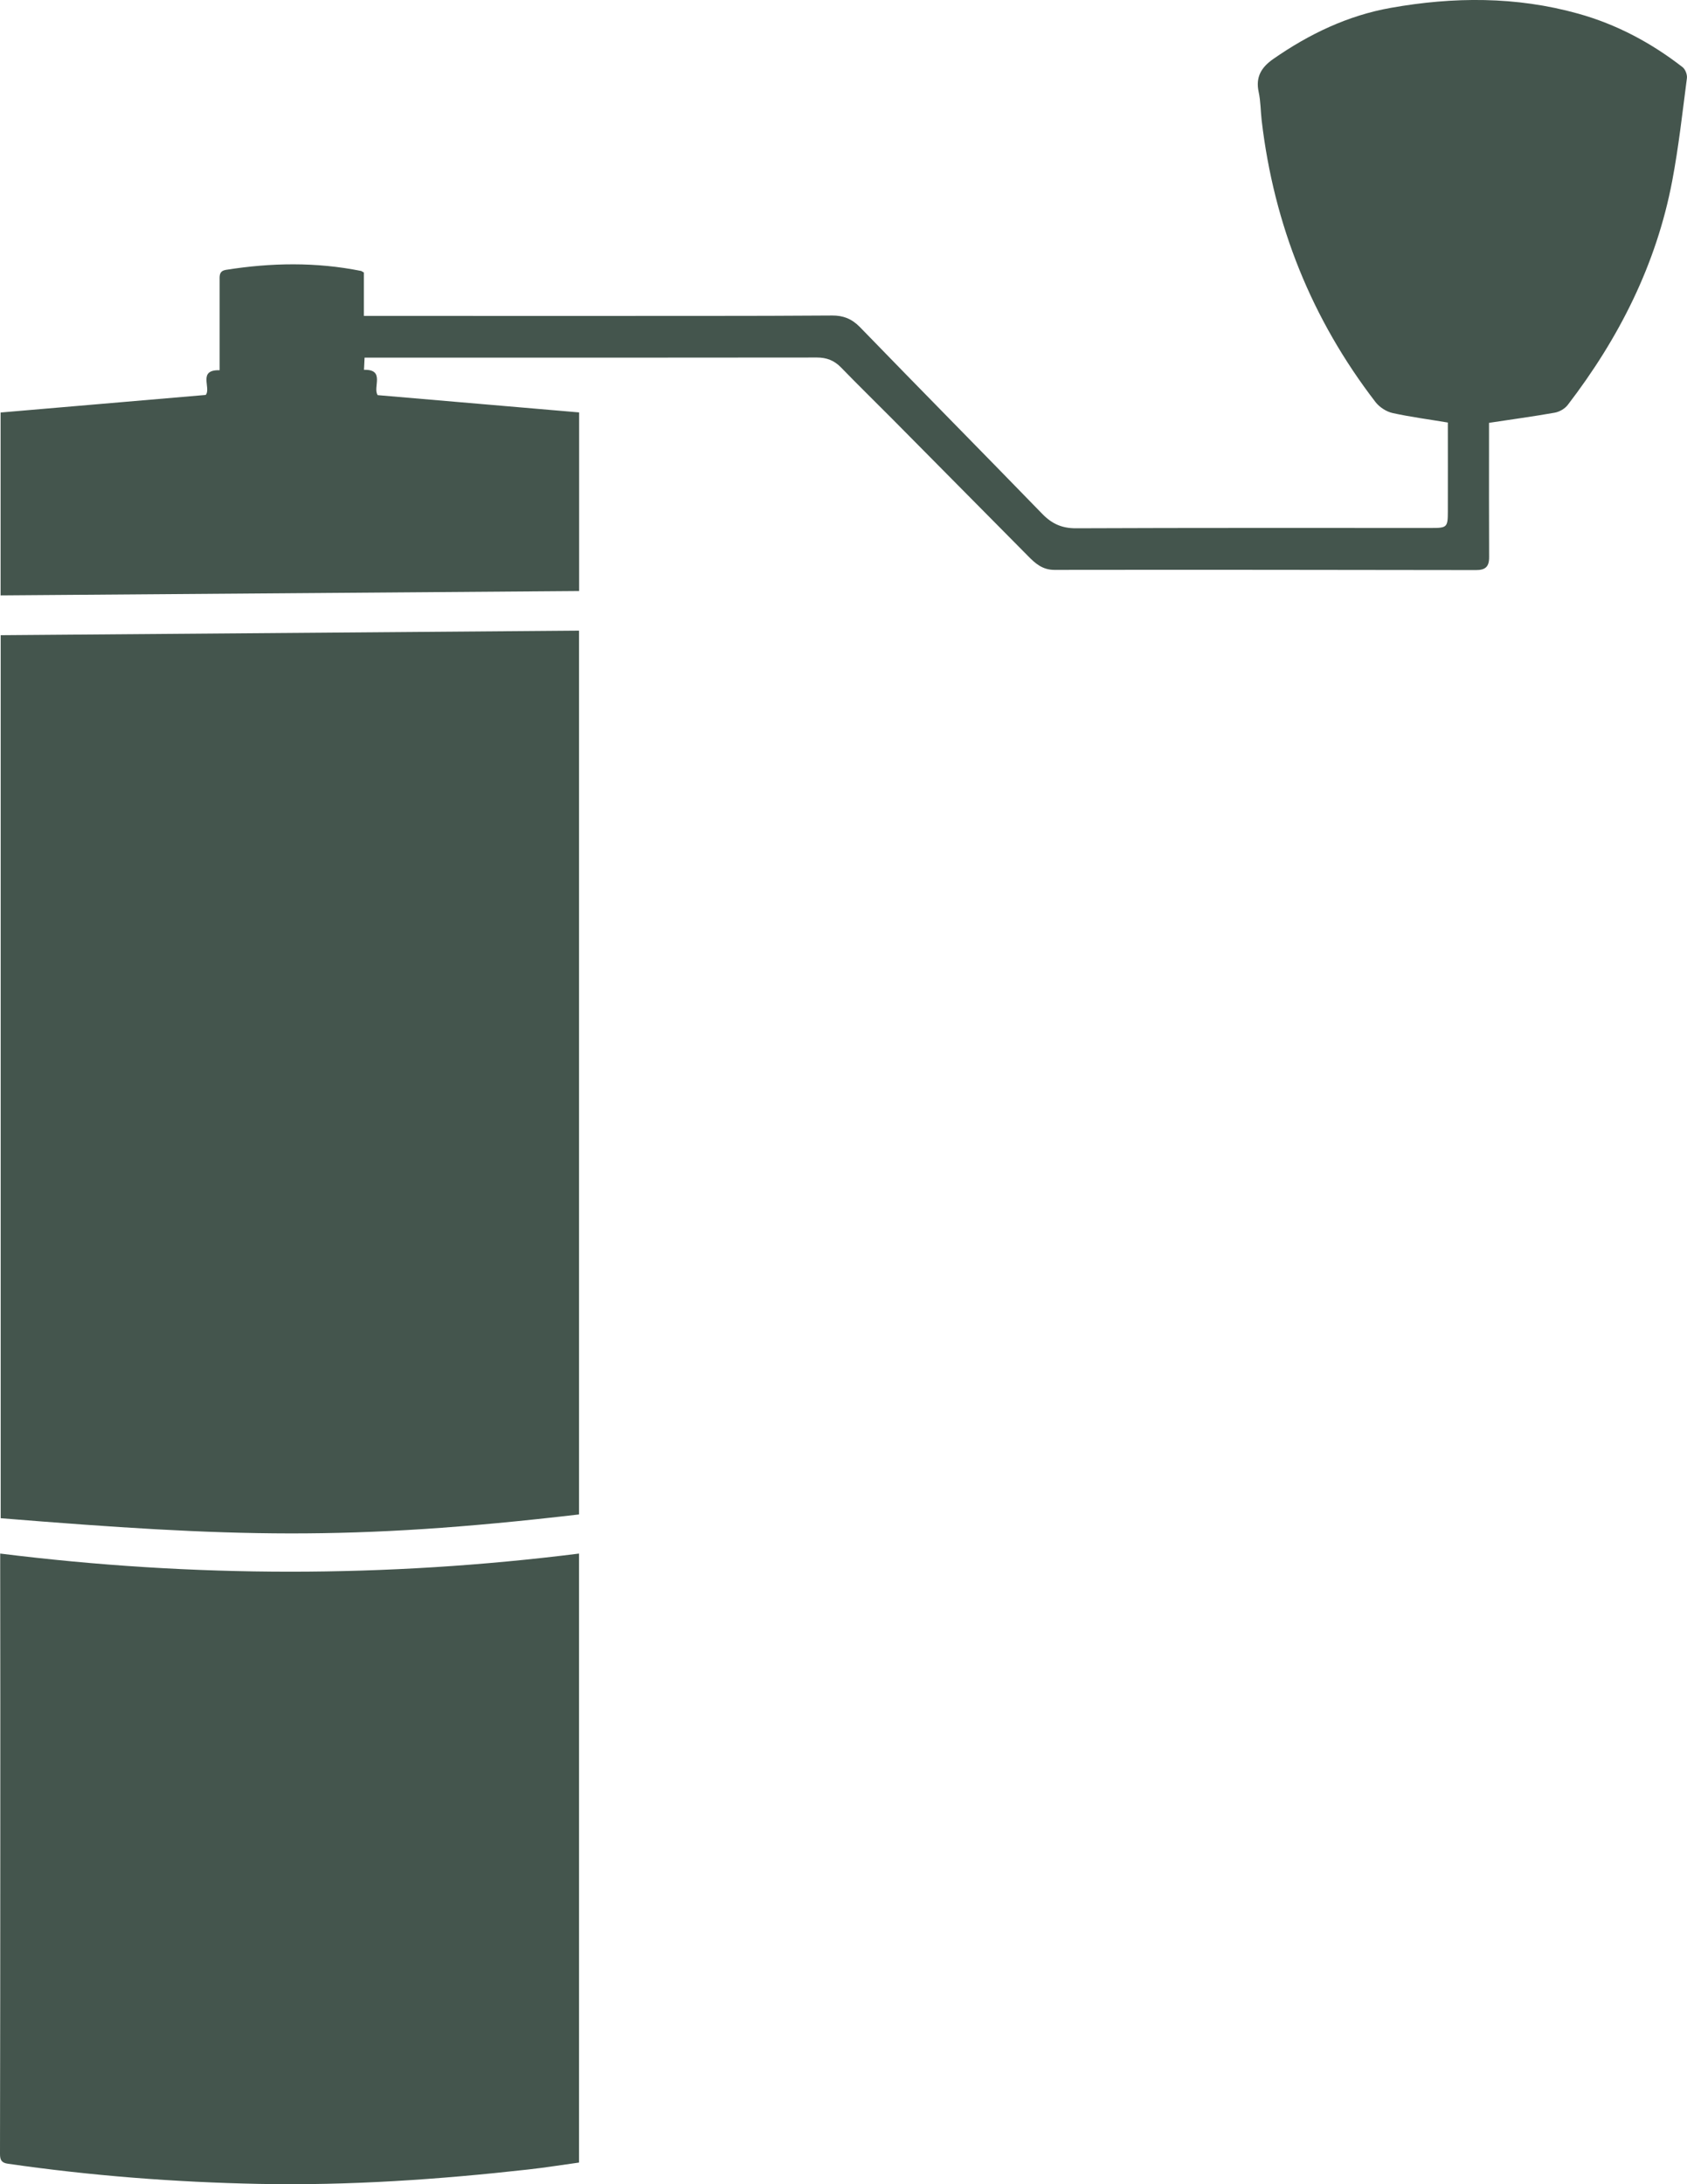
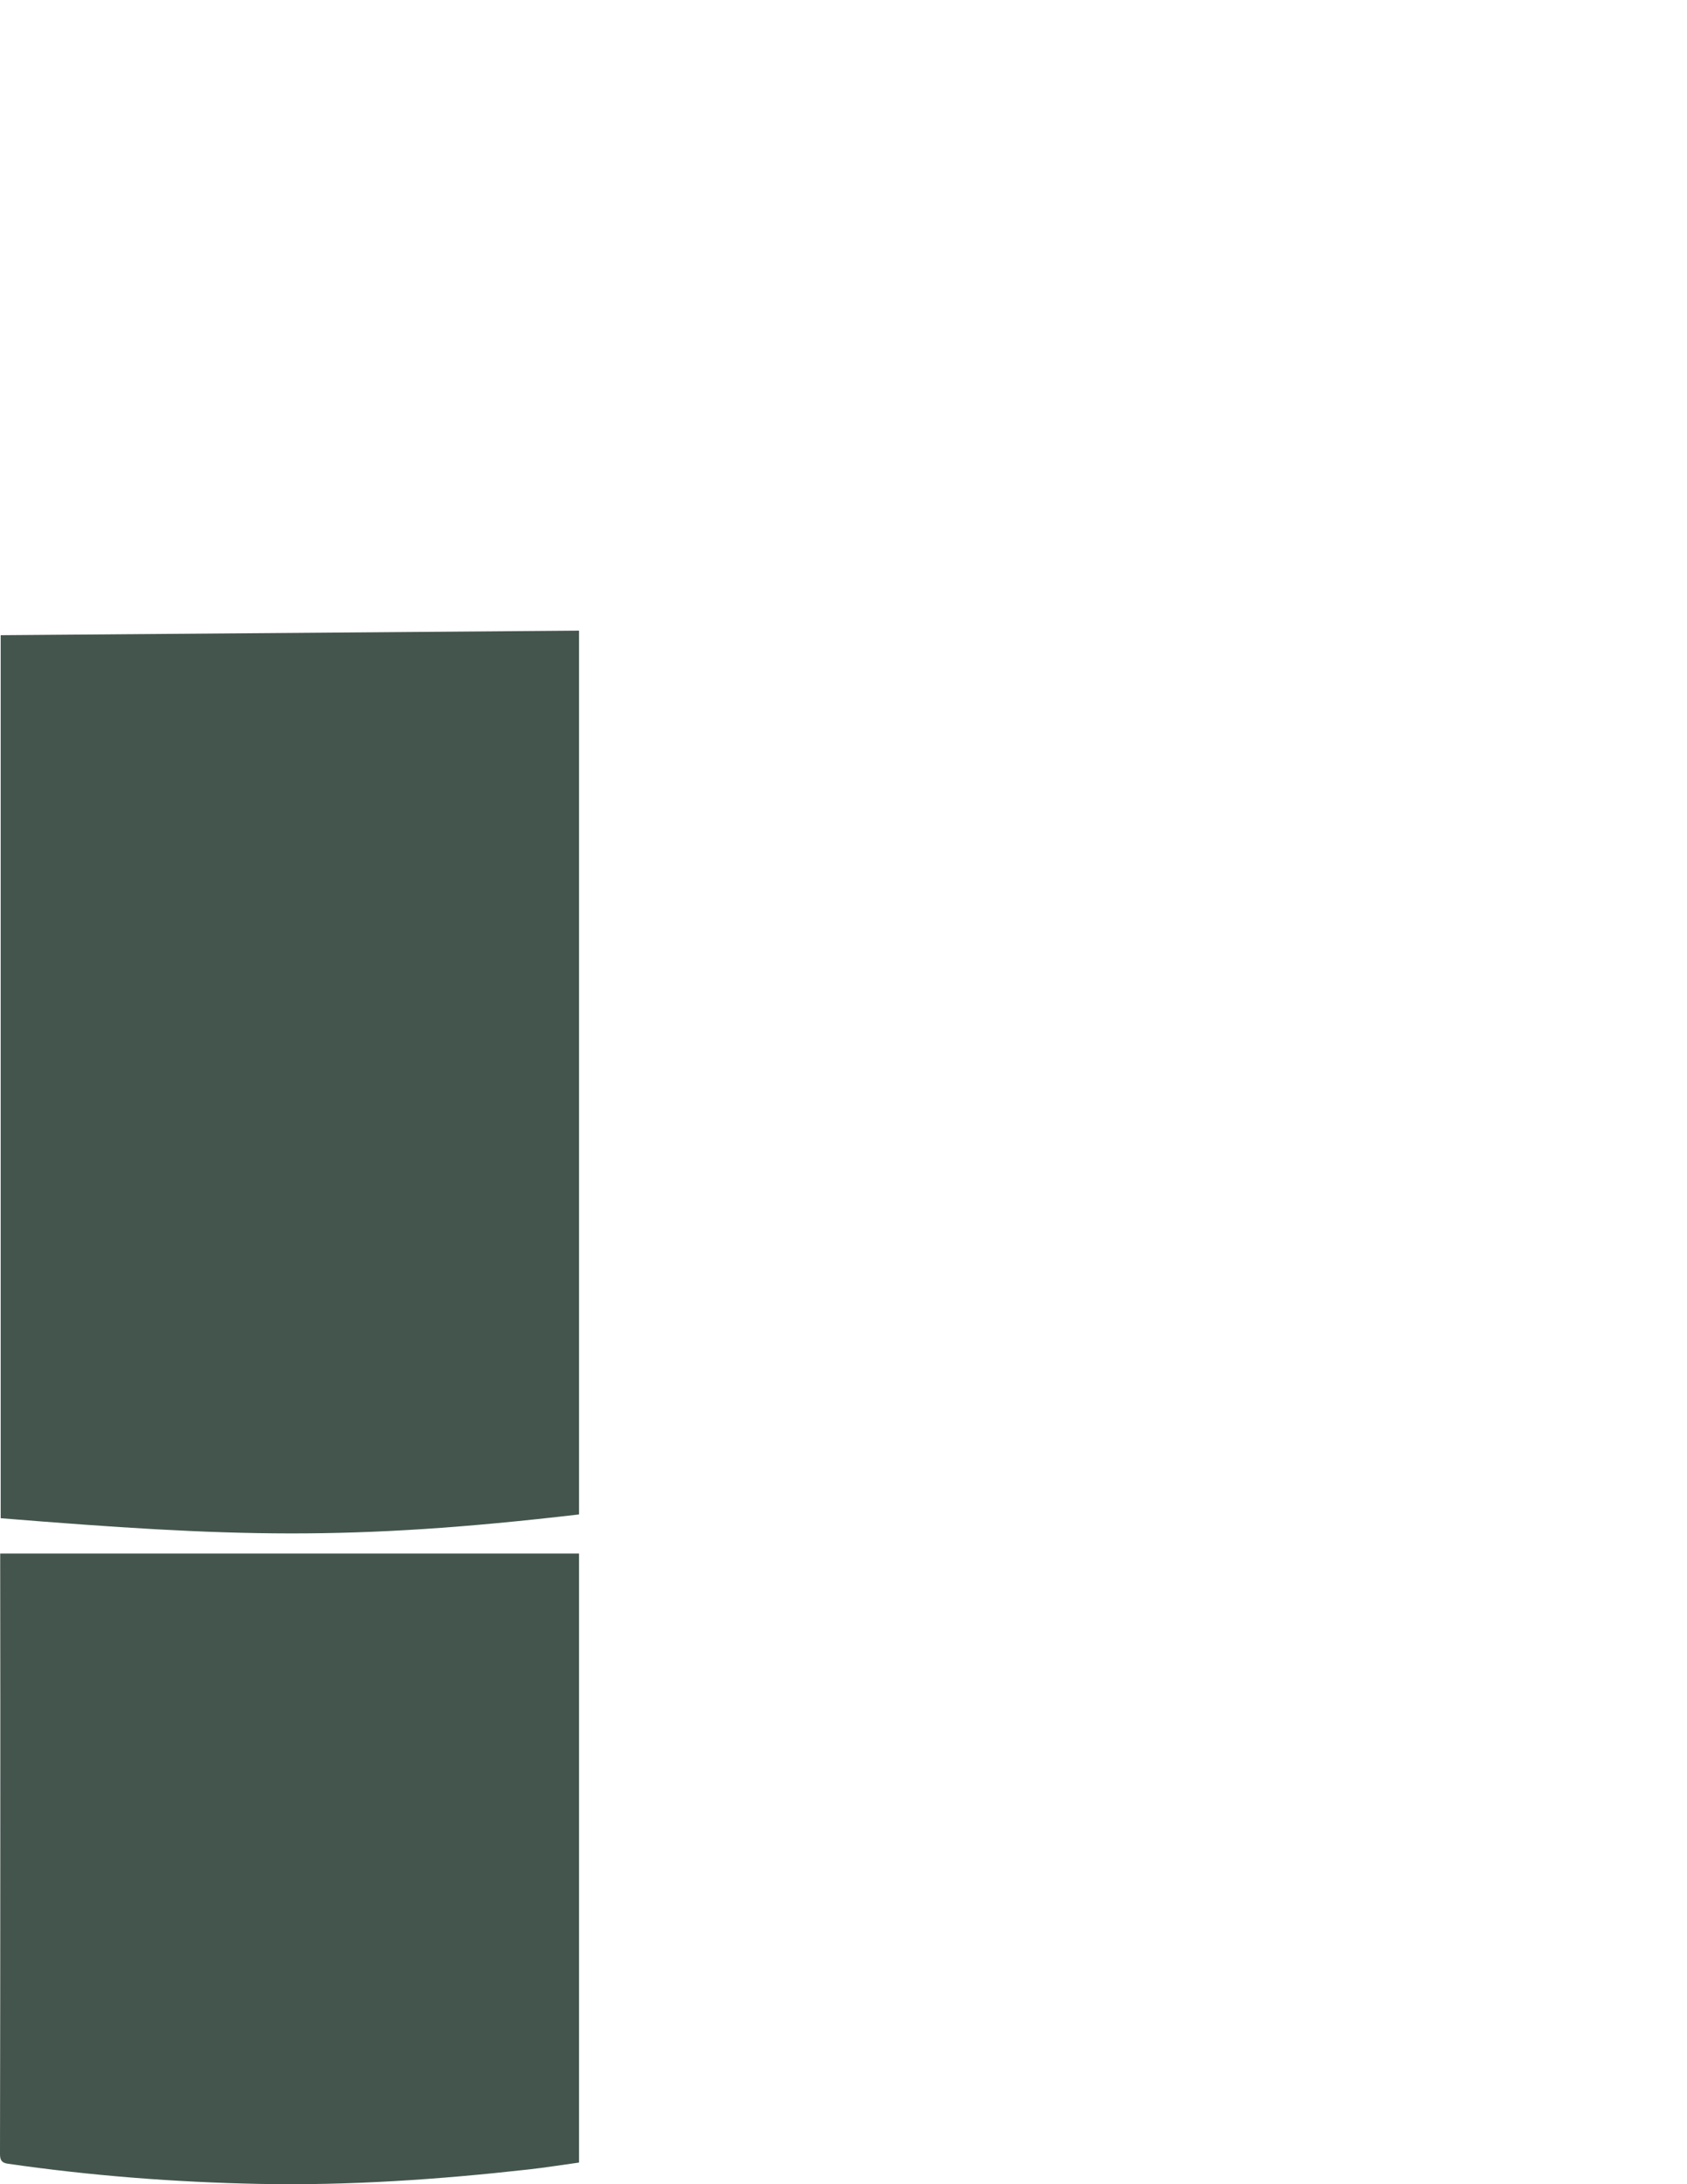
<svg xmlns="http://www.w3.org/2000/svg" fill="none" viewBox="0 0 17 22" height="22" width="17">
  <g clip-path="url(#clip0_82_1137)" id="Layer_1">
-     <path fill="#44554D" d="M5.835 15.648V21.782C5.666 21.805 5.495 21.833 5.322 21.852C4.42 21.953 3.516 22.015 2.608 21.997C1.761 21.98 0.919 21.915 0.081 21.794C0.015 21.785 0 21.756 0 21.695C0.002 20.643 0.003 19.593 0.003 18.542C0.004 17.624 0.003 16.706 0.002 15.788C0.002 15.745 0.002 15.701 0.002 15.648C1.953 15.891 3.891 15.892 5.836 15.648H5.835Z" id="Vector" />
-     <path fill="#44554D" d="M0.006 5.998V4.155C0.695 4.096 1.382 4.037 2.073 3.978C2.131 3.908 1.988 3.723 2.213 3.729C2.213 3.568 2.213 3.411 2.213 3.255C2.213 3.107 2.213 2.96 2.213 2.813C2.212 2.765 2.216 2.728 2.277 2.718C2.731 2.646 3.185 2.638 3.638 2.729C3.644 2.73 3.65 2.736 3.667 2.745V3.182C3.807 3.182 3.936 3.182 4.066 3.182C5.079 3.182 6.093 3.183 7.106 3.182C7.533 3.182 7.959 3.181 8.385 3.178C8.495 3.177 8.582 3.21 8.663 3.292C9.274 3.922 9.891 4.546 10.503 5.176C10.6 5.276 10.701 5.321 10.84 5.321C12.034 5.316 13.229 5.318 14.424 5.318C14.582 5.318 14.59 5.311 14.59 5.15C14.591 4.852 14.59 4.555 14.59 4.256C14.399 4.224 14.214 4.2 14.032 4.16C13.97 4.146 13.902 4.102 13.862 4.051C13.219 3.216 12.838 2.269 12.714 1.214C12.703 1.118 12.704 1.021 12.684 0.928C12.65 0.774 12.713 0.676 12.831 0.594C13.193 0.342 13.585 0.155 14.016 0.079C14.646 -0.033 15.278 -0.037 15.902 0.137C16.288 0.244 16.638 0.43 16.956 0.677C16.983 0.698 17.004 0.753 16.999 0.788C16.954 1.133 16.916 1.48 16.851 1.822C16.691 2.665 16.314 3.407 15.798 4.079C15.768 4.118 15.713 4.149 15.665 4.157C15.451 4.195 15.235 4.224 15.005 4.259C15.005 4.305 15.005 4.362 15.005 4.418C15.005 4.816 15.004 5.213 15.006 5.61C15.007 5.709 14.968 5.742 14.874 5.742C13.457 5.74 12.041 5.738 10.625 5.74C10.505 5.74 10.432 5.675 10.358 5.599C9.902 5.139 9.447 4.679 8.991 4.219C8.819 4.046 8.645 3.876 8.475 3.701C8.406 3.63 8.329 3.601 8.232 3.601C6.96 3.603 5.688 3.602 4.416 3.602C4.172 3.602 3.927 3.602 3.674 3.602C3.672 3.645 3.67 3.681 3.668 3.725C3.886 3.719 3.753 3.903 3.806 3.98C4.484 4.038 5.158 4.096 5.836 4.154V5.953C3.893 5.968 1.955 5.982 0.007 5.997L0.006 5.998Z" id="Vector_2" />
+     <path fill="#44554D" d="M5.835 15.648V21.782C5.666 21.805 5.495 21.833 5.322 21.852C4.42 21.953 3.516 22.015 2.608 21.997C1.761 21.98 0.919 21.915 0.081 21.794C0.015 21.785 0 21.756 0 21.695C0.002 20.643 0.003 19.593 0.003 18.542C0.004 17.624 0.003 16.706 0.002 15.788C0.002 15.745 0.002 15.701 0.002 15.648H5.835Z" id="Vector" />
    <path fill="#44554D" d="M0.007 15.291V6.398C1.952 6.383 3.889 6.367 5.835 6.352V15.254C3.514 15.525 2.333 15.48 0.007 15.292V15.291Z" id="Vector_3" />
  </g>
  <defs>
    <clipPath id="clip0_82_1137">
      <rect fill="white" height="22" width="17" />
    </clipPath>
  </defs>
</svg>